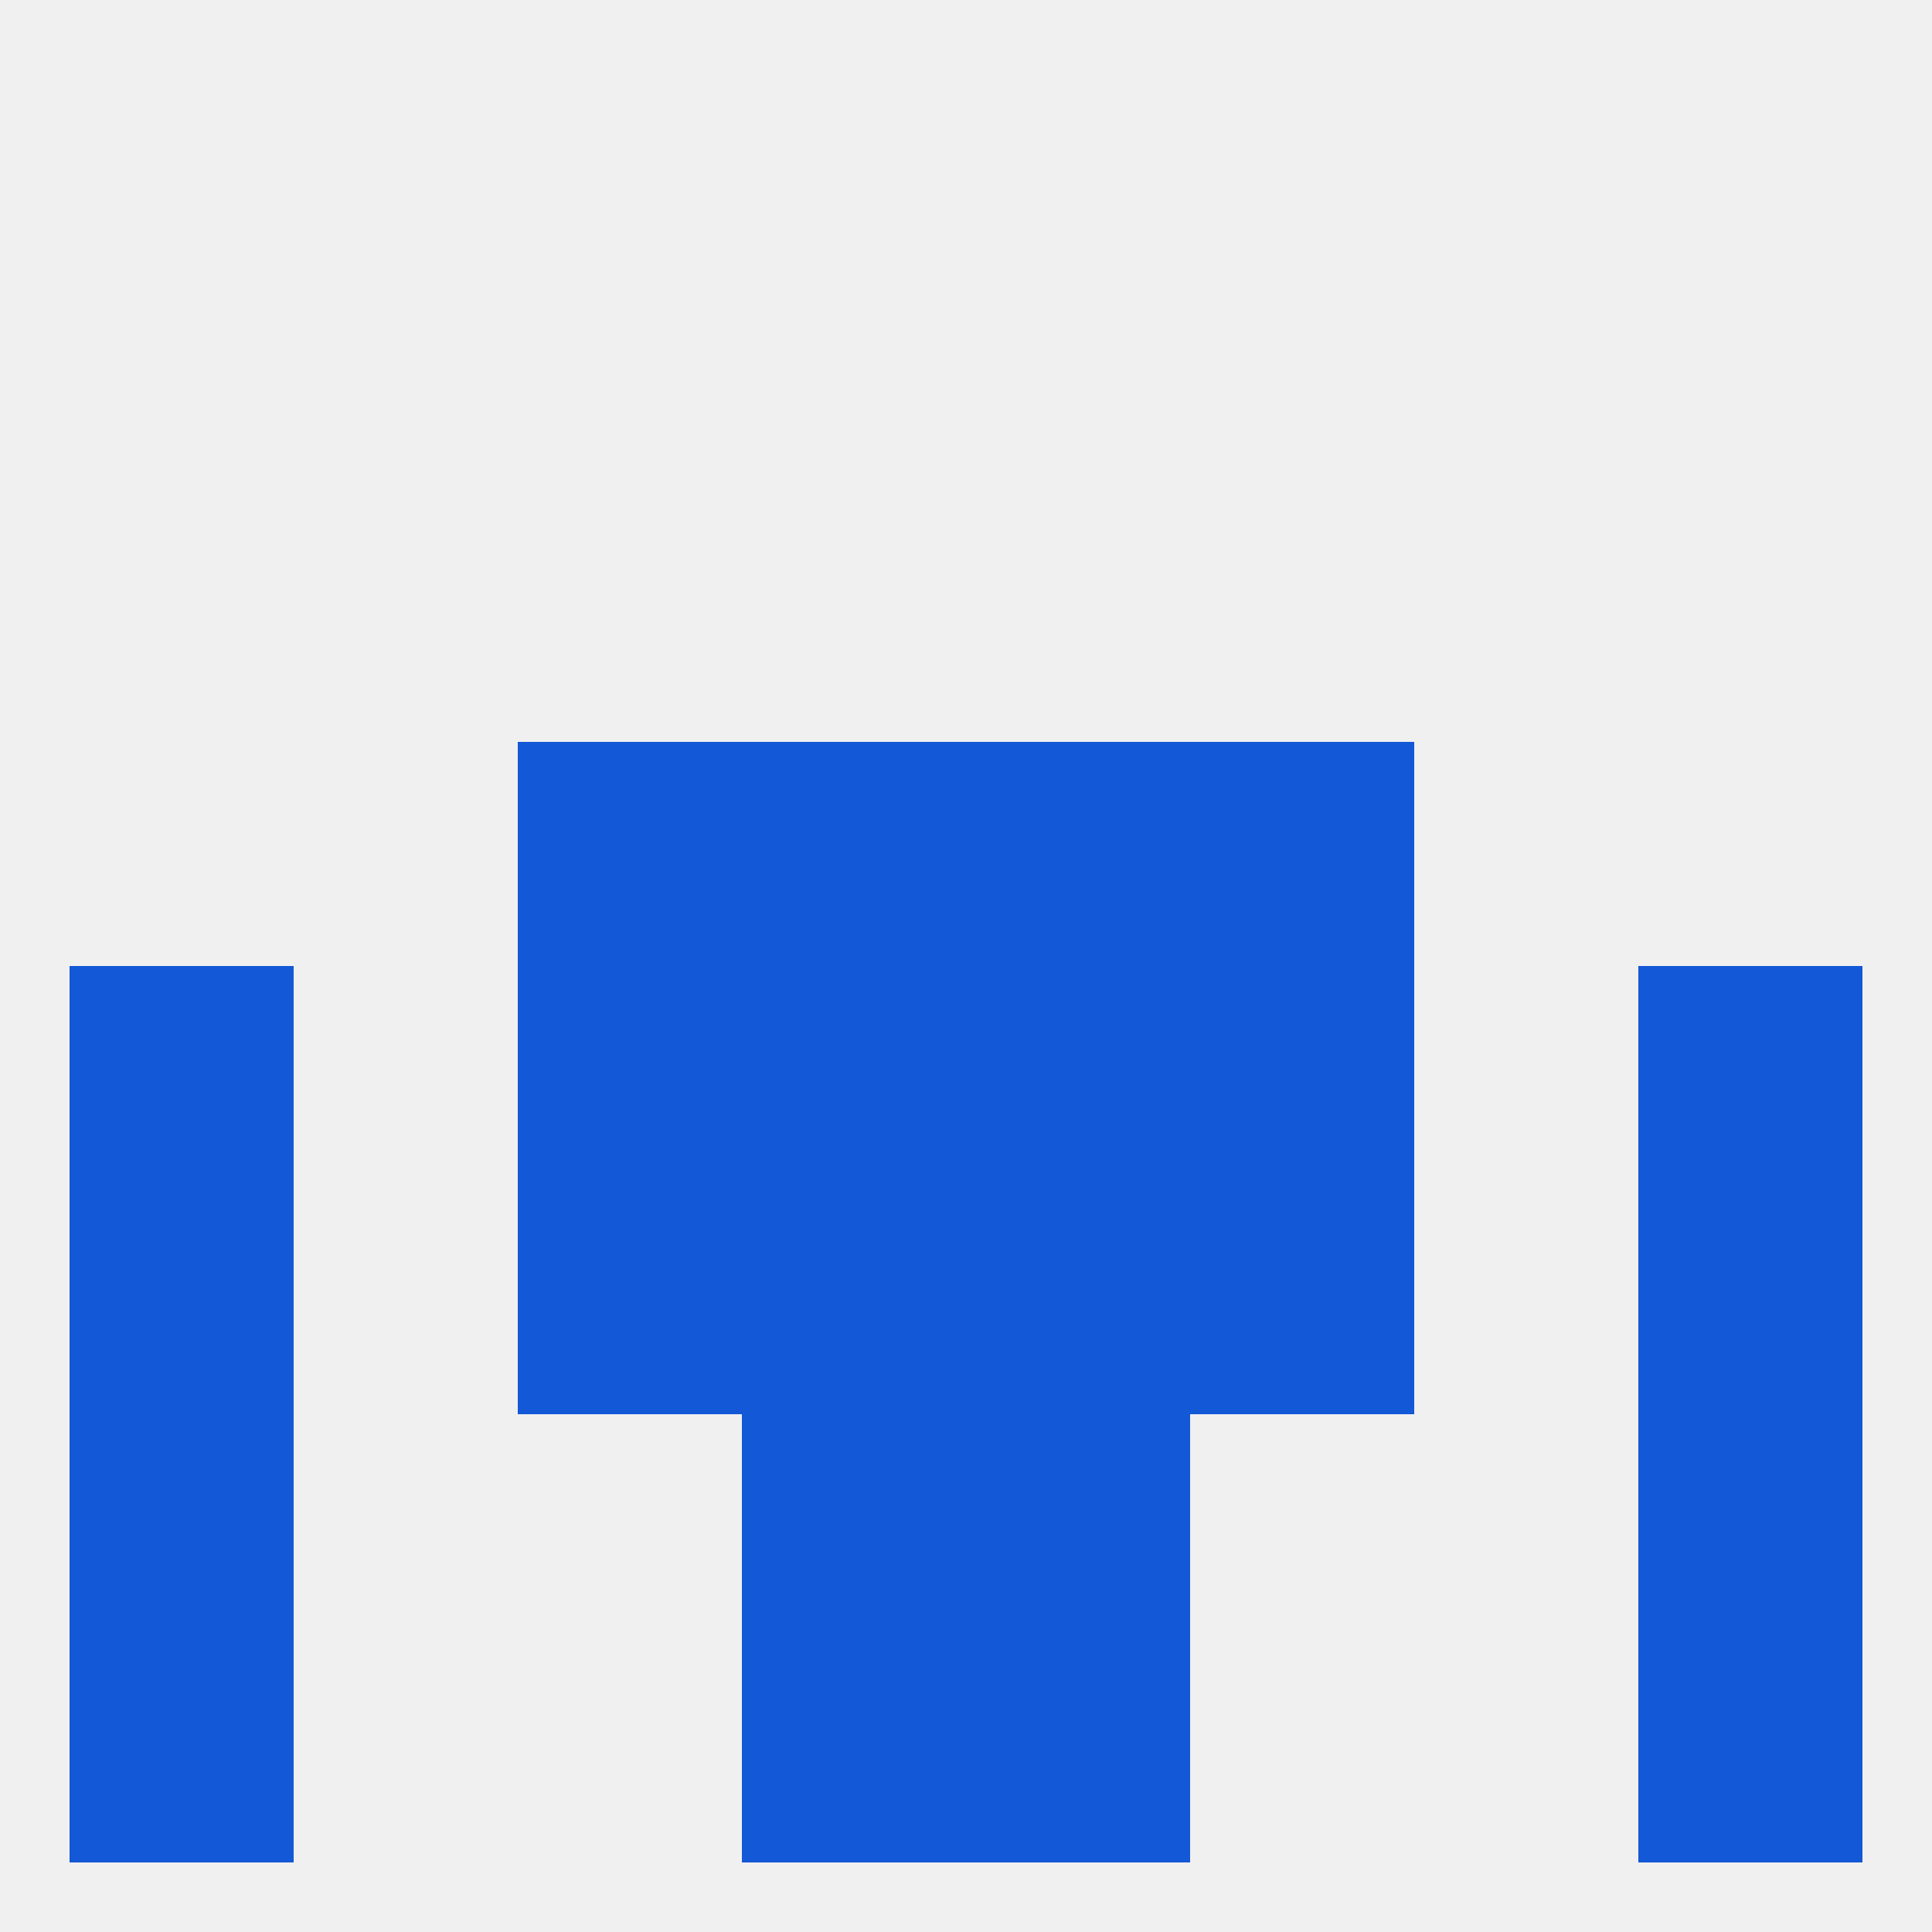
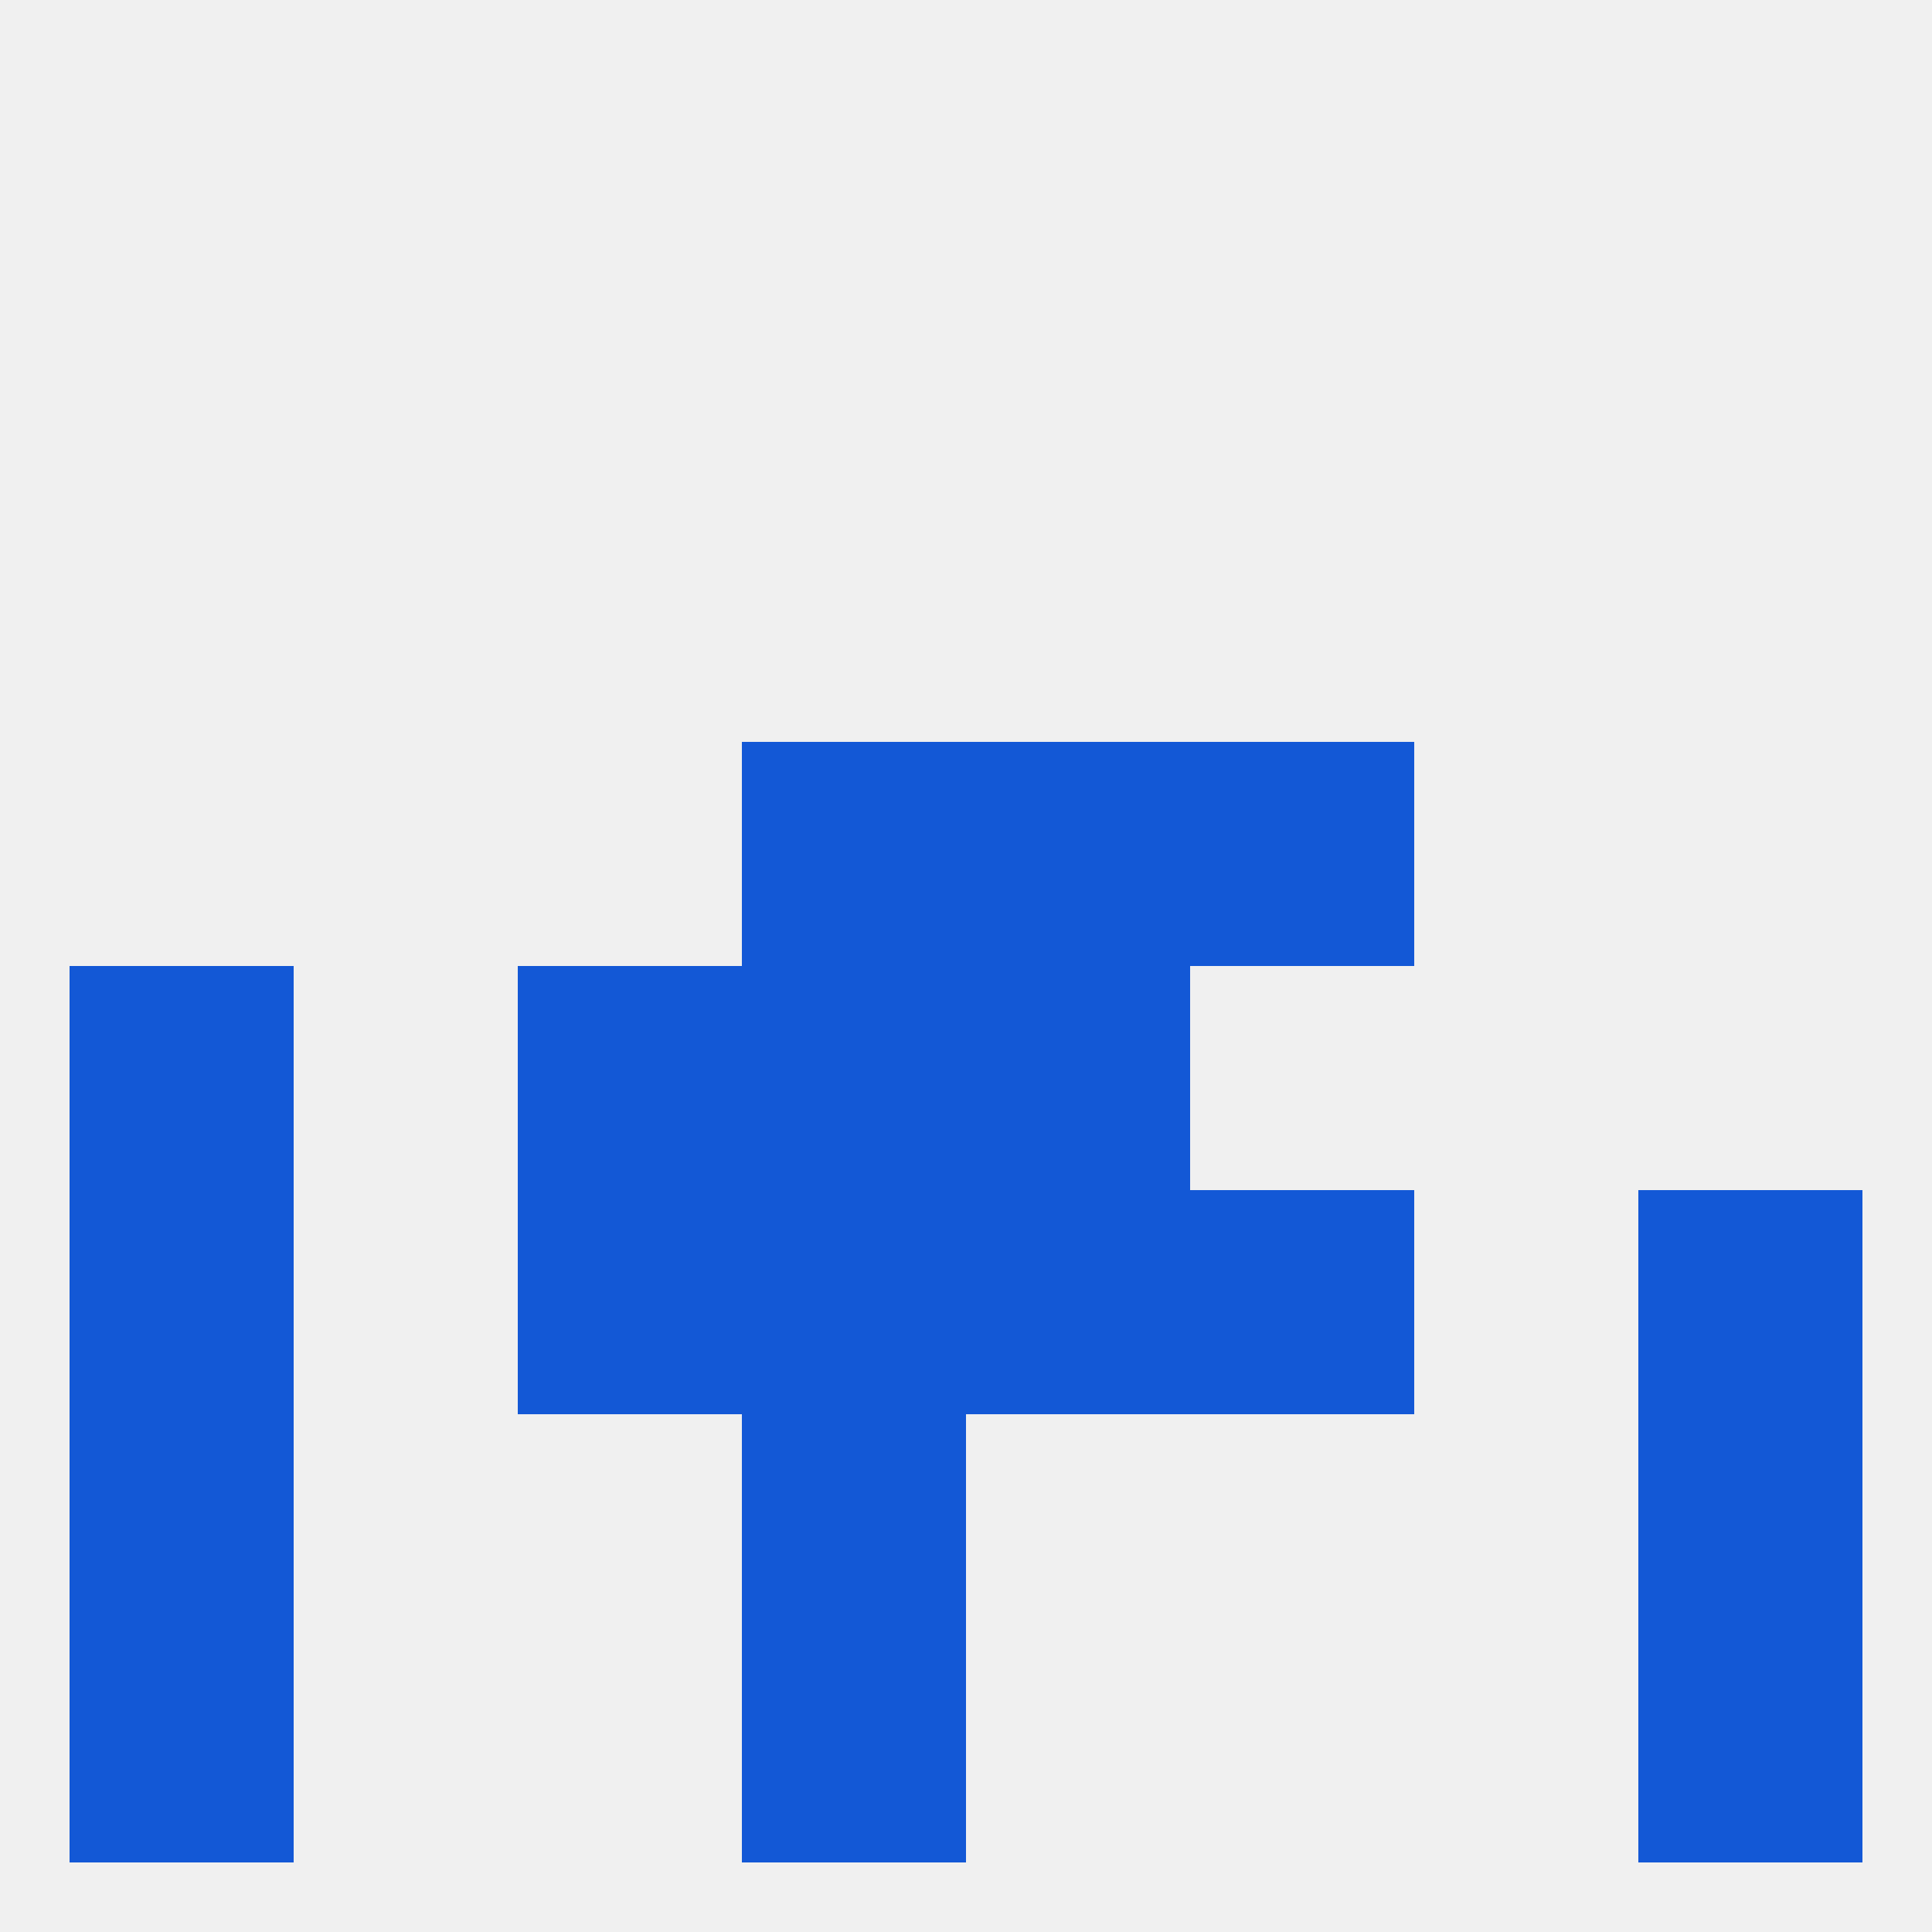
<svg xmlns="http://www.w3.org/2000/svg" version="1.1" baseprofile="full" width="250" height="250" viewBox="0 0 250 250">
  <rect width="100%" height="100%" fill="rgba(240,240,240,255)" />
  <rect x="67" y="125" width="29" height="29" fill="rgba(19,88,214,255)" />
-   <rect x="154" y="125" width="29" height="29" fill="rgba(19,88,214,255)" />
  <rect x="96" y="125" width="29" height="29" fill="rgba(19,88,214,255)" />
  <rect x="125" y="125" width="29" height="29" fill="rgba(19,88,214,255)" />
  <rect x="9" y="125" width="29" height="29" fill="rgba(19,88,214,255)" />
-   <rect x="212" y="125" width="29" height="29" fill="rgba(19,88,214,255)" />
  <rect x="96" y="96" width="29" height="29" fill="rgba(19,88,214,255)" />
  <rect x="125" y="96" width="29" height="29" fill="rgba(19,88,214,255)" />
-   <rect x="67" y="96" width="29" height="29" fill="rgba(19,88,214,255)" />
  <rect x="154" y="96" width="29" height="29" fill="rgba(19,88,214,255)" />
  <rect x="9" y="154" width="29" height="29" fill="rgba(19,88,214,255)" />
  <rect x="212" y="154" width="29" height="29" fill="rgba(19,88,214,255)" />
  <rect x="96" y="154" width="29" height="29" fill="rgba(19,88,214,255)" />
  <rect x="125" y="154" width="29" height="29" fill="rgba(19,88,214,255)" />
  <rect x="67" y="154" width="29" height="29" fill="rgba(19,88,214,255)" />
  <rect x="154" y="154" width="29" height="29" fill="rgba(19,88,214,255)" />
-   <rect x="125" y="183" width="29" height="29" fill="rgba(19,88,214,255)" />
  <rect x="9" y="183" width="29" height="29" fill="rgba(19,88,214,255)" />
  <rect x="212" y="183" width="29" height="29" fill="rgba(19,88,214,255)" />
  <rect x="96" y="183" width="29" height="29" fill="rgba(19,88,214,255)" />
  <rect x="96" y="212" width="29" height="29" fill="rgba(19,88,214,255)" />
-   <rect x="125" y="212" width="29" height="29" fill="rgba(19,88,214,255)" />
  <rect x="9" y="212" width="29" height="29" fill="rgba(19,88,214,255)" />
  <rect x="212" y="212" width="29" height="29" fill="rgba(19,88,214,255)" />
</svg>